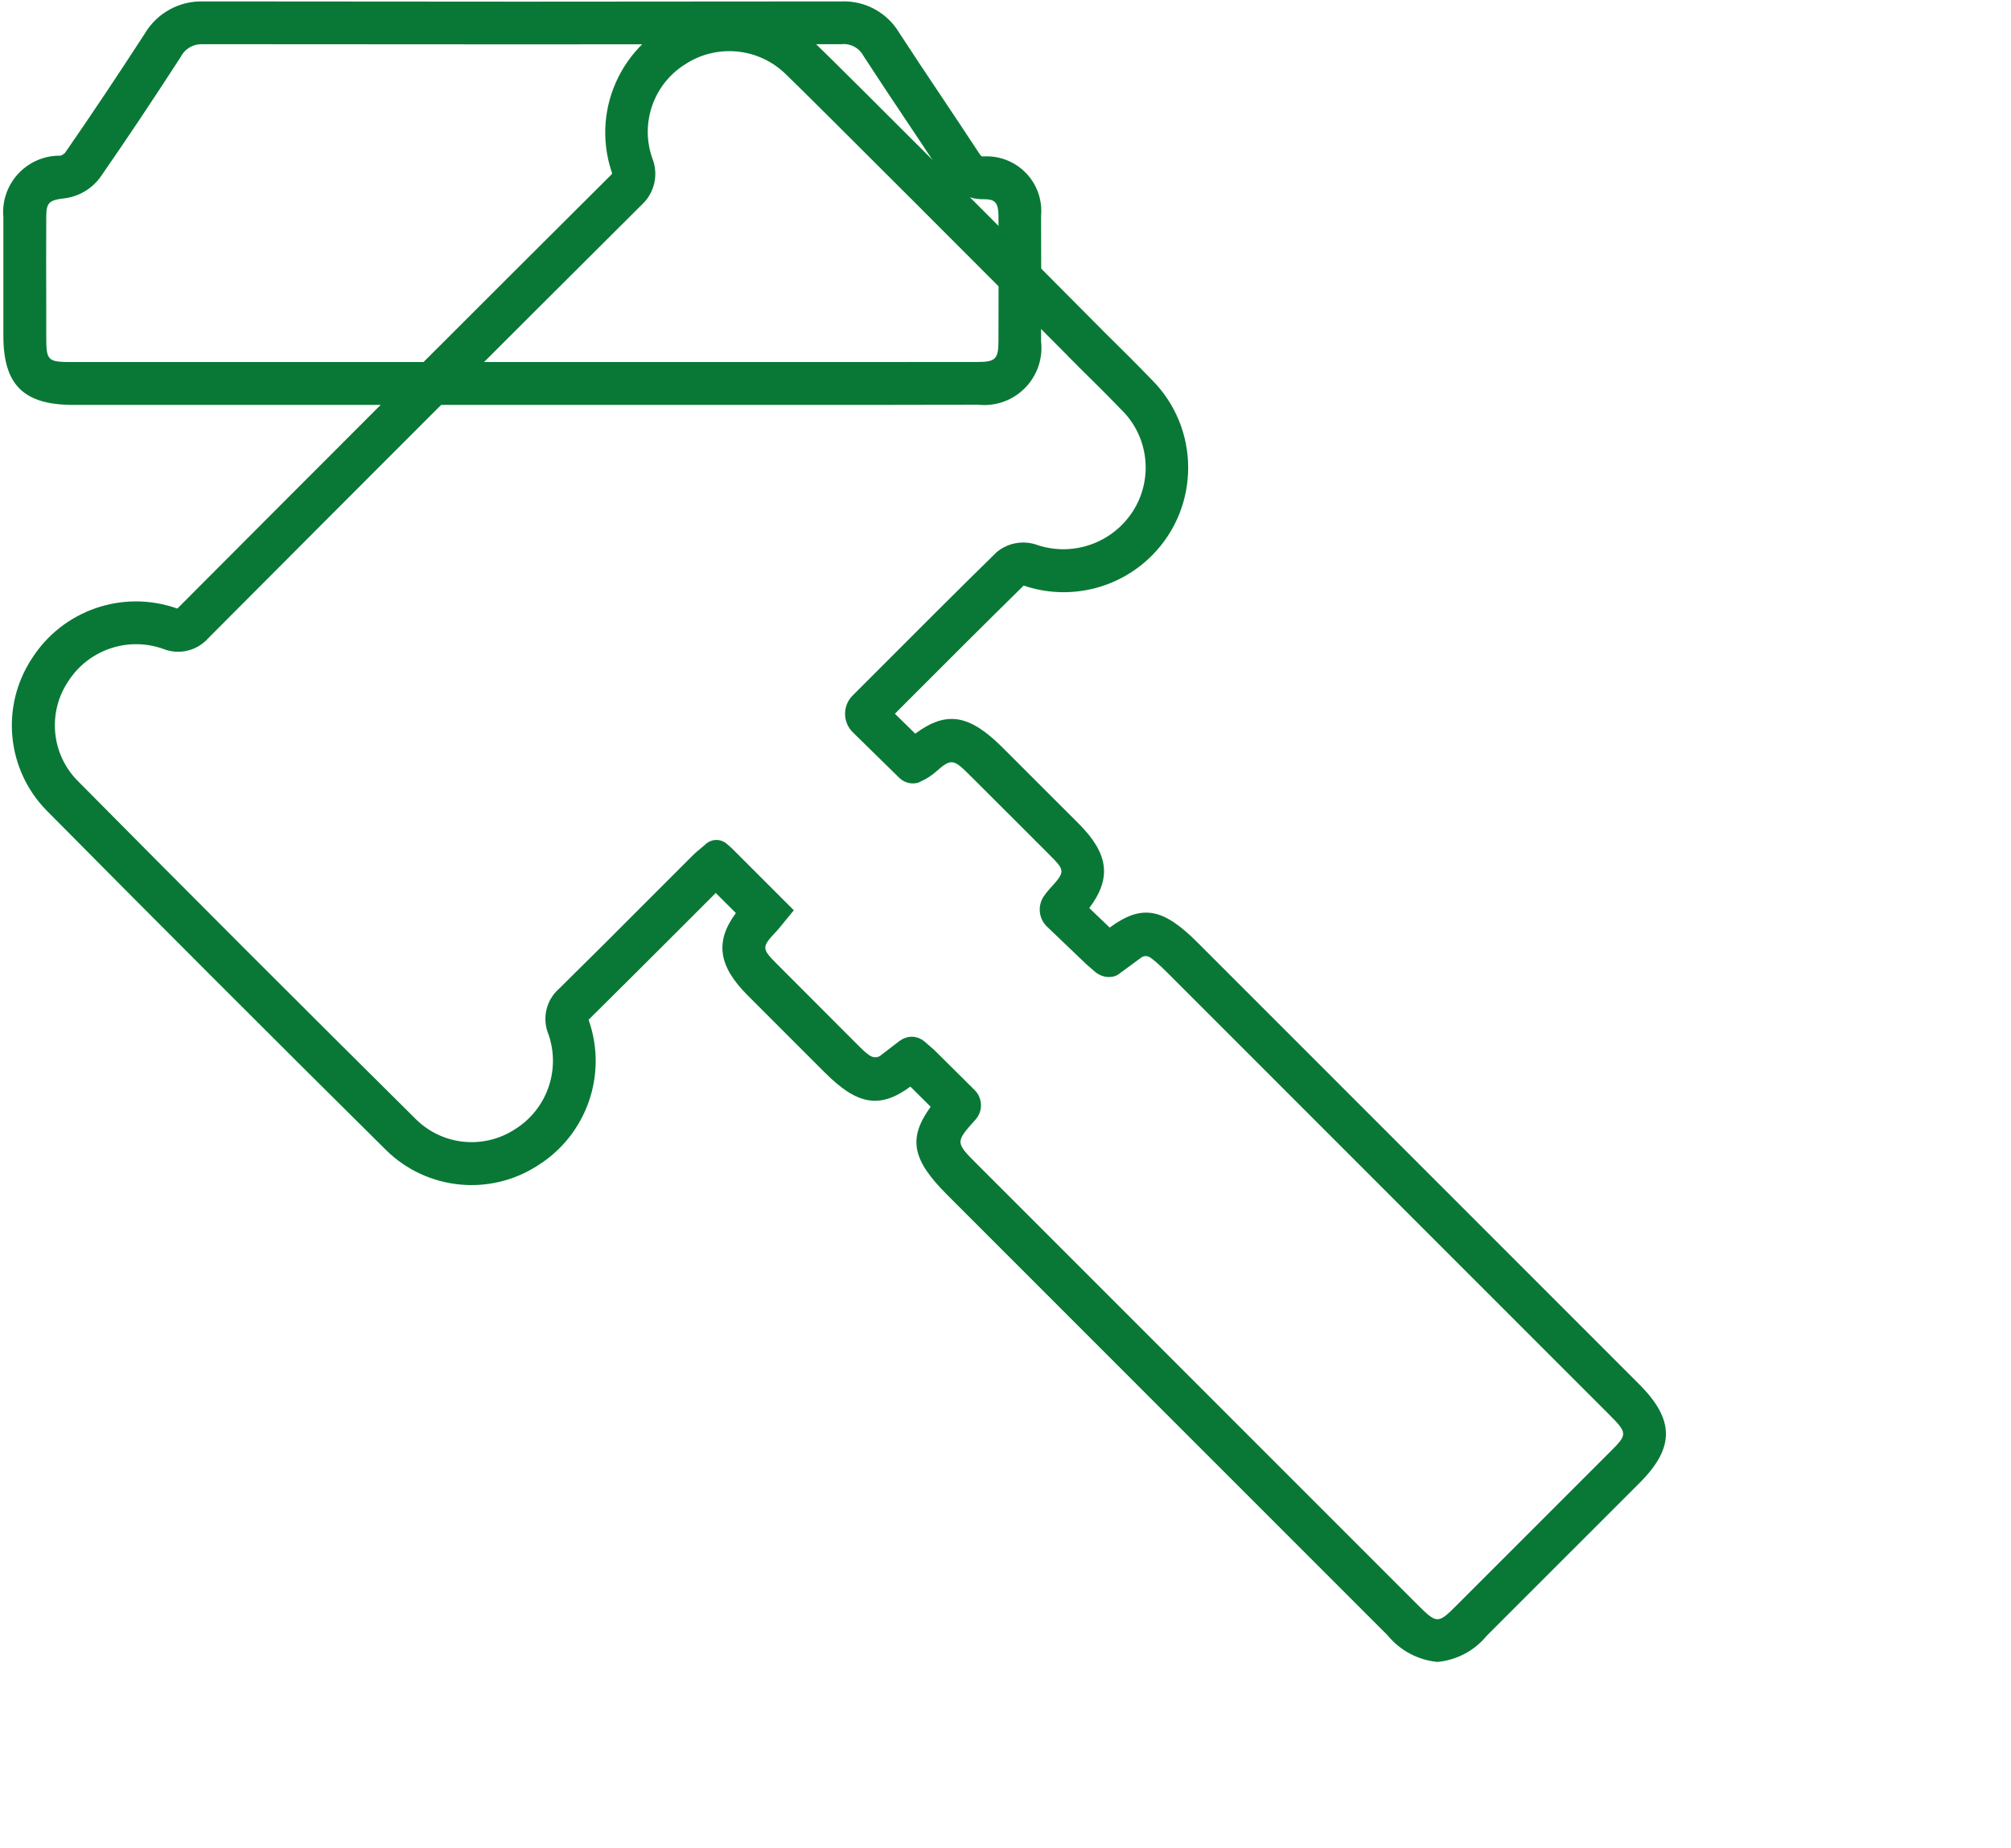
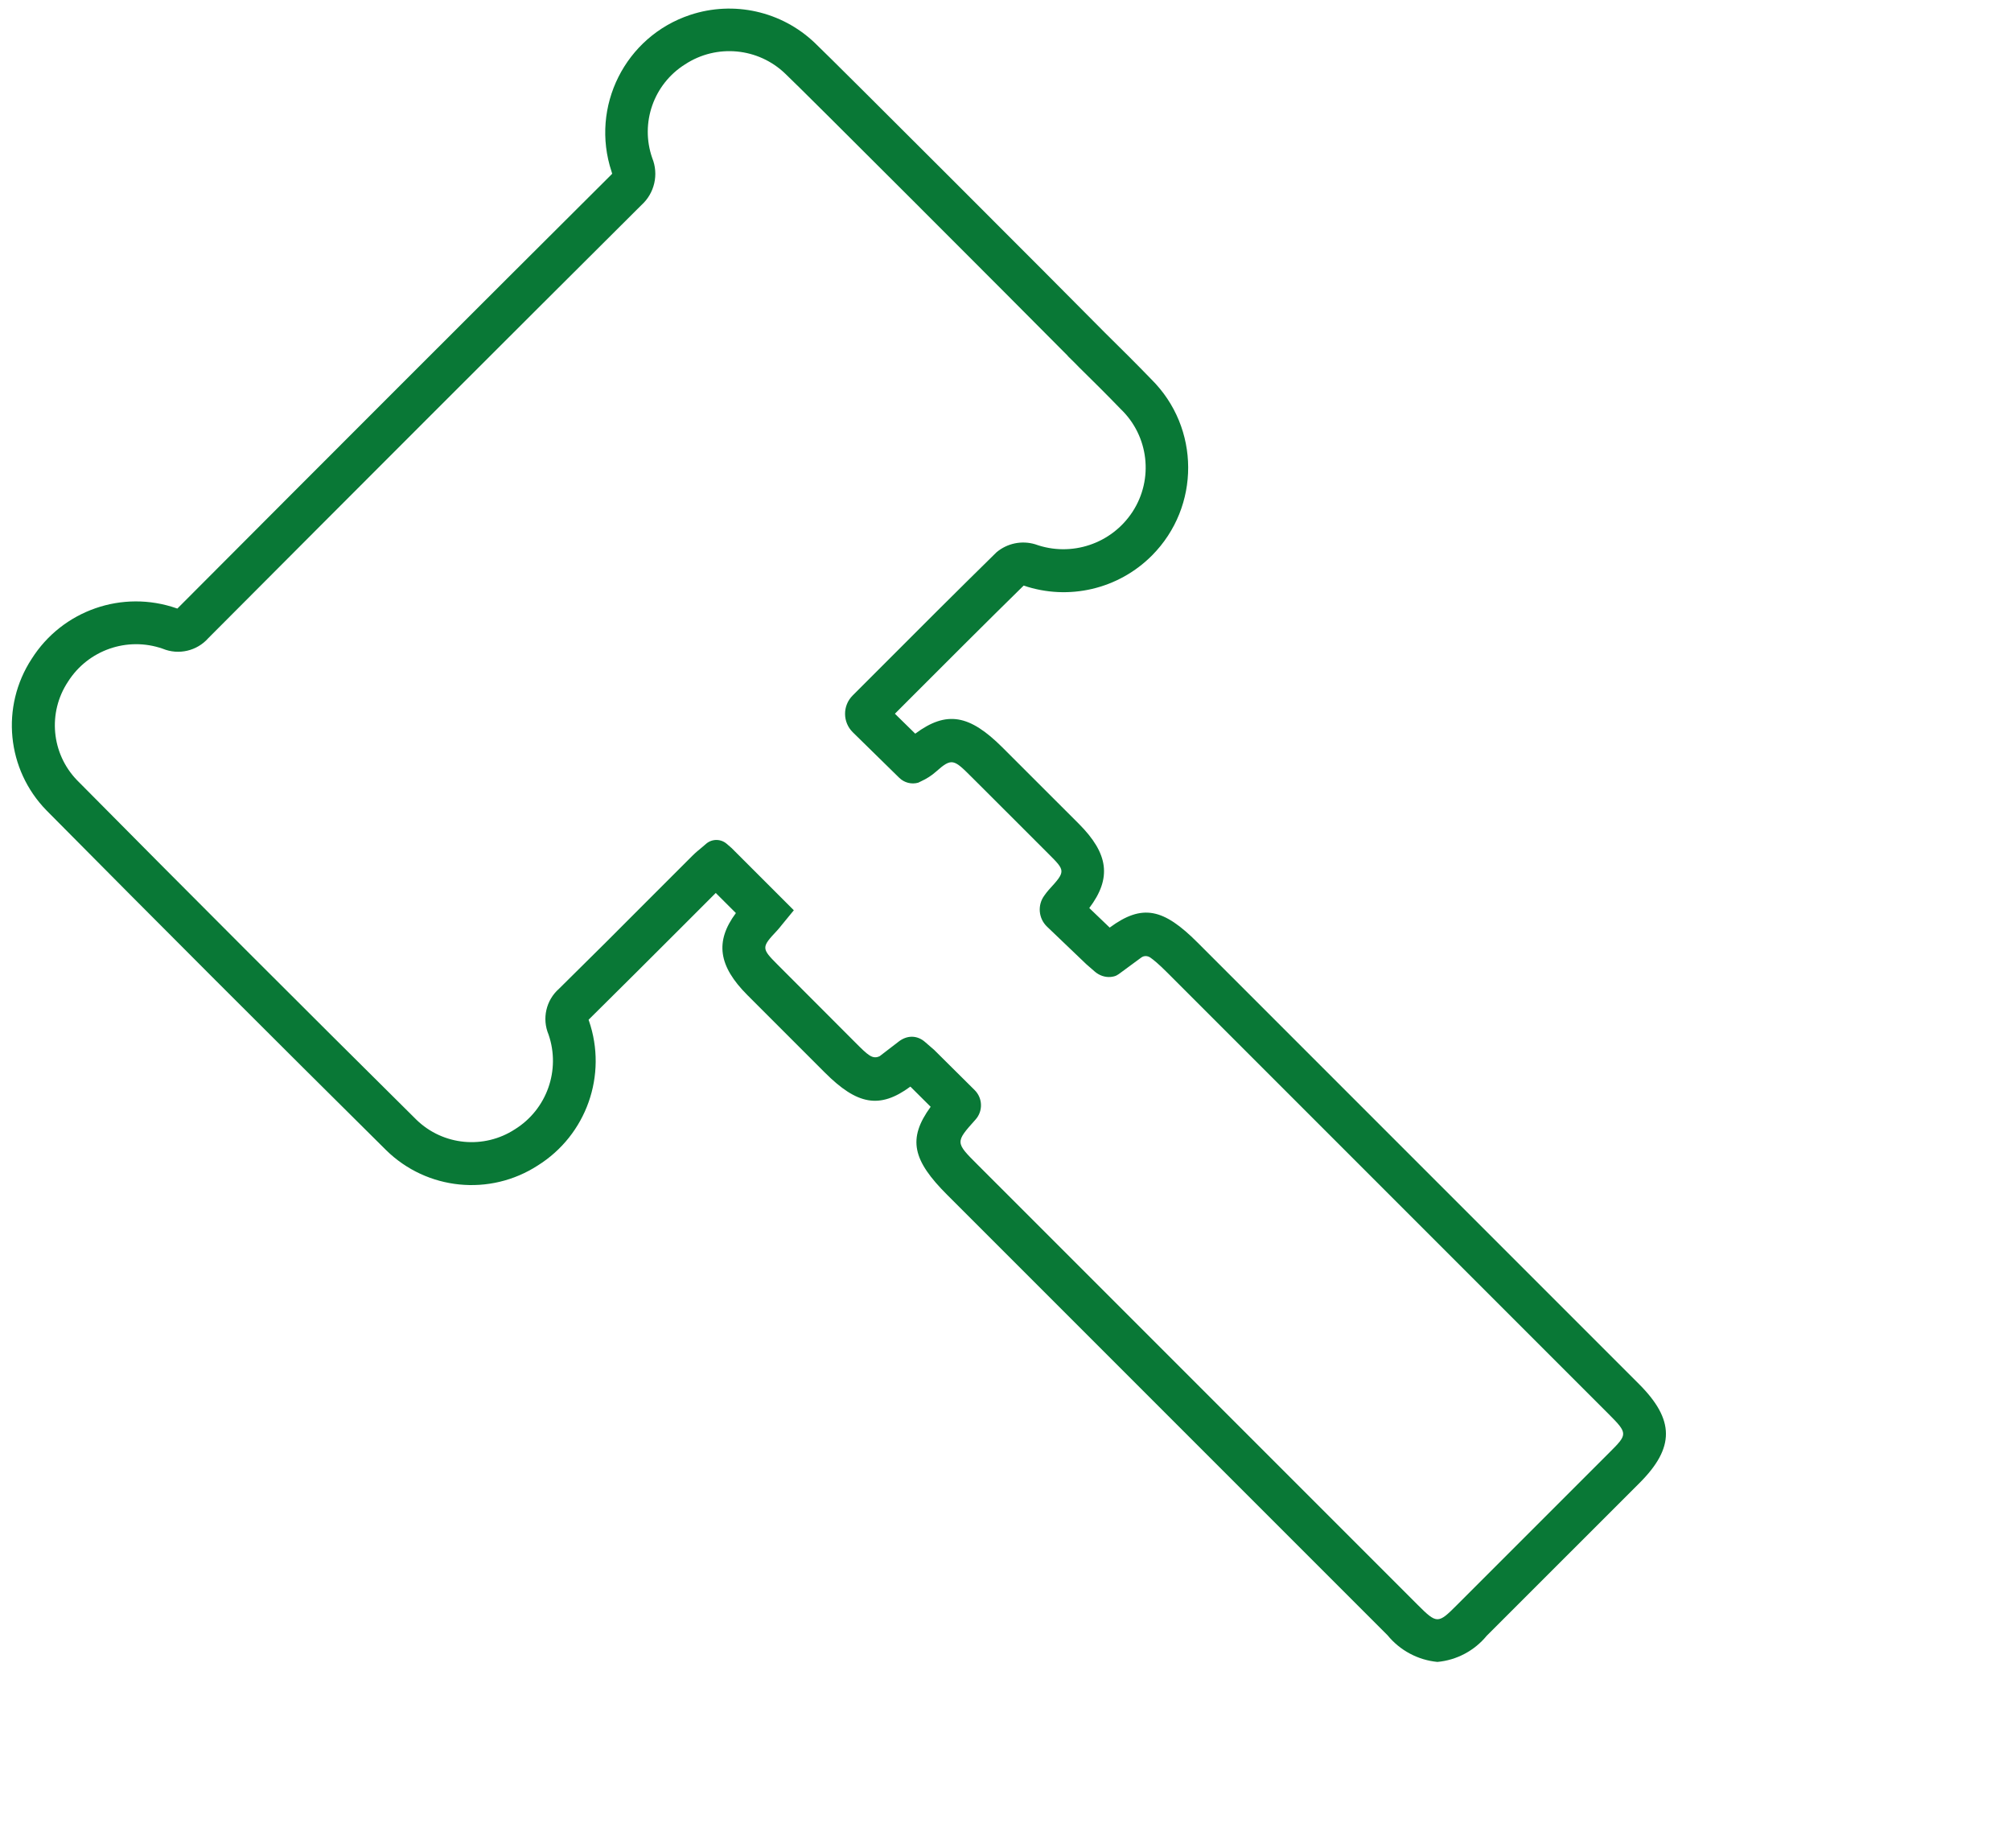
<svg xmlns="http://www.w3.org/2000/svg" xmlns:xlink="http://www.w3.org/1999/xlink" preserveAspectRatio="xMidYMid meet" width="1073" height="986" viewBox="0 0 1073 986" style="width:100%;height:100%">
  <defs>
    <animateMotion repeatCount="indefinite" dur="2s" begin="0s" xlink:href="#_R_G_L_1_G" fill="freeze" keyTimes="0;0.32;0.362;0.438;0.519;0.558;0.637;1" path="M332.91 825.9 C332.91,825.9 332.91,825.9 332.91,825.9 C332.91,825.9 332.91,865.9 332.91,865.9 C332.91,865.9 332.91,825.9 332.91,825.9 C332.91,825.9 332.91,825.9 332.91,825.9 C332.91,825.9 332.91,865.9 332.91,865.9 C332.91,865.9 332.91,825.9 332.91,825.9 C332.91,825.9 332.91,825.9 332.91,825.9 " keyPoints="0;0;0.25;0.5;0.5;0.75;1;1" keySplines="0.333 0 0.667 1;0.333 0 0.667 1;0.333 0 0.667 1;0.333 0.333 0.667 0.667;0.333 0 0.667 1;0.333 0 0.667 1;0 0 0 0" />
    <animateTransform repeatCount="indefinite" dur="2s" begin="0s" xlink:href="#_R_G_L_1_G" fill="freeze" attributeName="transform" type="scale" keyTimes="0;0.662;0.883;1" values="0.86 0.86;0.86 0.86;1 1;1 1" keySplines="0.167 0.167 0.833 0.833;0.167 0.167 0.833 0.833;0 0 0 0" />
    <animateTransform repeatCount="indefinite" dur="2s" begin="0s" xlink:href="#_R_G_L_1_G" fill="freeze" attributeName="transform" type="translate" keyTimes="0;1" values="-278.836 -108.205;-278.836 -108.205" keySplines="0 0 1 1" />
    <animateMotion repeatCount="indefinite" dur="2s" begin="0s" xlink:href="#_R_G_L_0_G" fill="freeze" keyTimes="0;0.171;0.32;0.416;0.515;0.662;0.883;1" path="M1554.29 550.34 C1554.29,550.34 574.29,490.34 574.29,490.34 C574.29,490.34 514.29,490.34 514.29,490.34 C514.29,490.34 585.73,490.34 585.73,490.34 C585.73,490.34 496.19,490.34 496.19,490.34 C496.19,490.34 654.29,490.34 654.29,490.34 C654.29,490.34 574.29,490.34 574.29,490.34 C574.29,490.34 574.29,490.34 574.29,490.34 " keyPoints="0;0.68;0.72;0.77;0.83;0.94;1;1" keySplines="0.333 0 0.667 1;0.333 0 0.667 1;0.333 0 0.667 0.905;0.245 0.057 0.604 0.983;0.327 0.012 0.693 1;0.333 0 0.667 1;0 0 0 0" />
    <animateTransform repeatCount="indefinite" dur="2s" begin="0s" xlink:href="#_R_G_L_0_G" fill="freeze" attributeName="transform" type="rotate" keyTimes="0;0.171;0.319;0.417;0.515;0.662;0.883;1" values="0;0;-44.364;0;-44.364;0;0;0" keySplines="0.333 0 0.667 1;0.333 0 0.667 1;0.333 0 0.667 1;0.333 0 0.667 1;0.333 0 0.667 1;0.333 0 0.667 1;0 0 0 0" />
    <animateTransform repeatCount="indefinite" dur="2s" begin="0s" xlink:href="#_R_G_L_0_G" fill="freeze" attributeName="transform" type="scale" keyTimes="0;0.662;0.883;1" values="1 1;0.87 0.87;1 1;1 1" keySplines="0.167 0.167 0.833 0.833;0.167 0.167 0.833 0.833;0 0 0 0" />
    <animateTransform repeatCount="indefinite" dur="2s" begin="0s" xlink:href="#_R_G_L_0_G" fill="freeze" attributeName="transform" type="translate" keyTimes="0;1" values="-446.97 -443.43;-446.97 -443.43" keySplines="0 0 1 1" />
  </defs>
  <g id="_R_G">
    <g id="_R_G_L_2_G">
-       <rect id="_R_G_L_2_G_S" fill="#ffffff" width="1073" height="986" />
-     </g>
+       </g>
    <g id="_R_G_L_1_G">
-       <path id="_R_G_L_1_G_D_0_P_0" fill="#097836" fill-opacity="1" fill-rule="nonzero" d=" M477.27 216.01 C477.27,216.01 447.45,216.01 447.45,216.01 C447.45,216.01 38.97,216.01 38.97,216.01 C12.6,215.98 1.8,205.31 1.8,179.17 C1.8,179.17 1.8,162.82 1.8,162.82 C1.8,162.82 1.8,116.01 1.8,116.01 C0.25,99.43 12.43,84.73 29.01,83.18 C30.11,83.07 31.21,83.03 32.31,83.05 C33.22,82.73 34.04,82.21 34.71,81.52 C48.53,61.58 62.81,40.2 77.17,18.05 C83.66,6.99 95.68,0.36 108.5,0.76 C108.5,0.76 108.58,0.76 108.58,0.76 C222.01,0.92 335.42,0.92 448.83,0.76 C448.83,0.76 448.91,0.76 448.91,0.76 C461.43,0.25 473.24,6.61 479.7,17.34 C487.17,28.83 494.78,40.23 502.4,51.61 C509.01,61.48 515.61,71.35 522.11,81.29 C522.55,82.06 523.09,82.76 523.74,83.37 C524.1,83.45 524.48,83.47 524.85,83.45 C540.92,82.57 554.67,94.88 555.55,110.95 C555.63,112.36 555.61,113.78 555.48,115.18 C555.61,137.42 555.56,159.77 555.48,182.04 C557.42,198.79 545.42,213.95 528.67,215.89 C526.42,216.15 524.15,216.16 521.9,215.92 C507,215.97 492.09,215.99 477.17,215.98  M108.57 23.61 C103.49,23.2 98.67,25.9 96.37,30.45 C81.91,52.81 67.51,74.38 53.5,94.57 C49.01,100.69 42.24,104.73 34.73,105.77 C25.63,106.72 24.71,108.45 24.68,116.11 C24.61,131.68 24.61,147.25 24.68,162.81 C24.68,162.81 24.68,179.17 24.68,179.17 C24.68,192.64 25.22,193.15 38.99,193.15 C38.99,193.15 447.49,193.15 447.49,193.15 C472.3,193.15 497.13,193.15 521.94,193.1 C531.11,193.1 532.73,191.42 532.75,181.98 C532.81,159.75 532.86,137.51 532.75,115.32 C532.75,107.23 530.19,106.31 524.86,106.28 C515.86,106.44 507.5,101.64 503.1,93.78 C496.64,83.91 490.08,74.1 483.52,64.29 C475.84,52.81 468.17,41.33 460.66,29.74 C458.39,25.52 453.79,23.07 449.02,23.57 C335.58,23.7 222.14,23.7 108.7,23.57 C108.7,23.57 108.57,23.61 108.57,23.61z " />
-     </g>
+       </g>
    <g id="_R_G_L_0_G">
      <path id="_R_G_L_0_G_D_0_P_0" fill="#097836" fill-opacity="1" fill-rule="nonzero" d=" M767 886.61 C756.56,885.61 746.97,880.49 740.34,872.37 C740.34,872.37 505.43,637.48 505.43,637.48 C486.91,618.97 484.11,607.56 496.57,590.45 C496.57,590.45 485.75,579.68 485.75,579.68 C469.29,591.82 457.28,589.34 440.16,572.25 C426.35,558.44 412.53,544.62 398.72,530.8 C383.34,515.37 381.35,502.29 392.65,487.1 C392.65,487.1 381.9,476.38 381.9,476.38 C381.9,476.38 363.64,494.65 363.64,494.65 C347.22,511.09 330.75,527.48 314.23,543.83 C314.23,543.83 314.06,544 314.06,544 C314.06,544.15 314.17,544.33 314.23,544.54 C324.23,573.5 312.91,605.52 286.93,621.77 C261.39,638.31 227.79,634.93 206.06,613.62 C145.19,553.32 84.21,492.31 24.81,432.34 C3.53,410.57 0.25,376.94 16.91,351.47 C33.29,325.6 65.33,314.43 94.24,324.53 C94.24,324.53 94.62,324.66 94.62,324.66 C94.62,324.66 94.98,324.31 94.98,324.31 C176.86,242.18 252.42,166.62 326.04,93.31 C326.31,93.04 326.49,92.84 326.64,92.68 C326.57,92.42 326.47,92.04 326.31,91.56 C314.81,56.88 333.59,19.45 368.26,7.95 C391.48,0.25 417.05,5.99 434.75,22.88 C444.75,32.35 568.51,156.14 589.66,177.61 C598.35,186.17 606.37,194.14 614.35,202.39 C640.38,228.23 640.53,270.27 614.69,296.3 C596.81,314.31 570.22,320.56 546.19,312.39 C525.67,332.53 505.33,352.9 484.69,373.54 C484.69,373.54 477.49,380.76 477.49,380.76 C477.49,380.76 488.34,391.4 488.34,391.4 C505.13,378.91 517.35,381.29 534.84,398.72 C534.84,398.72 545.03,408.9 545.03,408.9 C555.25,419.09 565.45,429.28 575.63,439.48 C591.47,455.37 593.29,468.41 581.2,484.42 C581.2,484.42 592.09,494.85 592.09,494.85 C609.48,482.04 620.75,484.6 638.95,502.8 C638.95,502.8 874.48,738.33 874.48,738.33 C893.6,757.45 893.69,772.27 874.74,791.2 C847.61,818.36 820.44,845.53 793.22,872.69 C786.69,880.64 777.24,885.65 767,886.6  M498.43 560.09 C498.43,560.09 520.04,581.54 520.04,581.54 C524.36,585.83 524.57,592.74 520.51,597.27 C509.65,609.41 509.65,609.41 521.6,621.34 C521.6,621.34 756.48,856.21 756.48,856.21 C766.59,866.32 767.33,866.32 777.08,856.53 C804.27,829.37 831.45,802.2 858.61,775.01 C868.4,765.22 868.78,764.84 858.37,754.42 C858.37,754.42 622.83,518.88 622.83,518.88 C618.22,514.26 615.41,511.96 613.72,510.81 C612.27,509.83 610.33,509.77 608.95,510.83 C608.94,510.83 608.93,510.84 608.92,510.84 C608.92,510.84 596.98,519.63 596.98,519.63 C596.21,520.19 595.36,520.64 594.43,520.87 C593.84,521.02 593.24,521.12 592.65,521.18 C589.53,521.48 586.44,520.33 584.08,518.27 C584.08,518.27 579.71,514.47 579.71,514.47 C579.71,514.47 579.32,514.1 579.32,514.1 C579.32,514.1 558.66,494.35 558.66,494.35 C554.05,489.94 553.45,482.78 557.28,477.67 C558,476.63 558.78,475.64 559.61,474.69 C568.71,464.77 568.51,464.58 559.51,455.58 C549.34,445.38 539.15,435.2 528.94,425.02 C528.94,425.02 518.74,414.85 518.74,414.85 C508.9,405.02 507.95,404.07 499.38,411.7 C497.04,413.78 494.37,415.47 491.52,416.77 C490.99,417.01 490.46,417.26 489.93,417.55 C486.34,418.56 482.49,417.57 479.82,414.96 C479.82,414.96 455.03,390.66 455.03,390.66 C449.56,385.29 449.51,376.48 454.93,371.05 C454.93,371.05 468.59,357.39 468.59,357.39 C489.76,336.16 510.62,315.31 531.7,294.63 C537.42,289.81 545.2,288.21 552.36,290.37 C571.62,297.34 593.13,290.14 604.31,272.98 C615.62,255.58 612.97,232.6 597.98,218.24 C590.7,210.71 583.27,203.3 575.74,195.93 C575.74,195.93 573.59,193.73 573.59,193.73 C573.59,193.73 569.72,189.92 569.72,189.92 C569.72,189.92 569.77,189.87 569.77,189.87 C541.15,160.98 428.58,48.34 419.08,39.4 C404.6,25.39 382.34,23.29 365.5,34.35 C348.74,44.88 341.48,65.6 348,84.29 C351.57,93.06 349.25,103.12 342.2,109.44 C268.59,182.73 193.02,258.28 111.18,340.4 C105.11,347.3 95.32,349.58 86.82,346.08 C67.93,339.48 46.98,346.77 36.27,363.68 C25.36,380.17 27.37,402.03 41.12,416.24 C100.45,476.18 161.41,537.12 222.21,597.38 C236.39,611.14 258.22,613.23 274.77,602.43 C291.8,591.82 299.22,570.85 292.68,551.89 C289.11,543.4 291.35,533.58 298.26,527.49 C314.77,511.23 331.2,494.88 347.53,478.43 C347.53,478.43 369.49,456.48 369.49,456.48 C371.19,454.79 373.03,453.28 374.25,452.29 C374.25,452.29 376.76,450.14 376.76,450.14 C379.92,447.42 384.6,447.43 387.75,450.16 C387.75,450.16 390.35,452.41 390.35,452.41 C390.35,452.41 423.56,485.61 423.56,485.61 C423.56,485.61 416.98,493.63 416.98,493.63 C416.37,494.42 415.55,495.45 414.66,496.4 C406.19,505.41 406.2,505.91 414.91,514.64 C428.69,528.47 442.49,542.28 456.3,556.09 C463.09,562.88 465.52,565.32 469.38,563.44 C469.38,563.44 479.63,555.57 479.63,555.57 C481.6,554.06 483.98,553.1 486.45,553.08 C486.49,553.08 486.53,553.08 486.57,553.08 C489.09,553.09 491.5,554.1 493.4,555.74 C493.4,555.74 498.43,560.09 498.43,560.09z  M545.54 312.17 C545.54,312.17 545.6,312.22 545.69,312.22 C545.69,312.22 545.54,312.17 545.54,312.17z " />
    </g>
  </g>
  <g id="time_group" />
</svg>